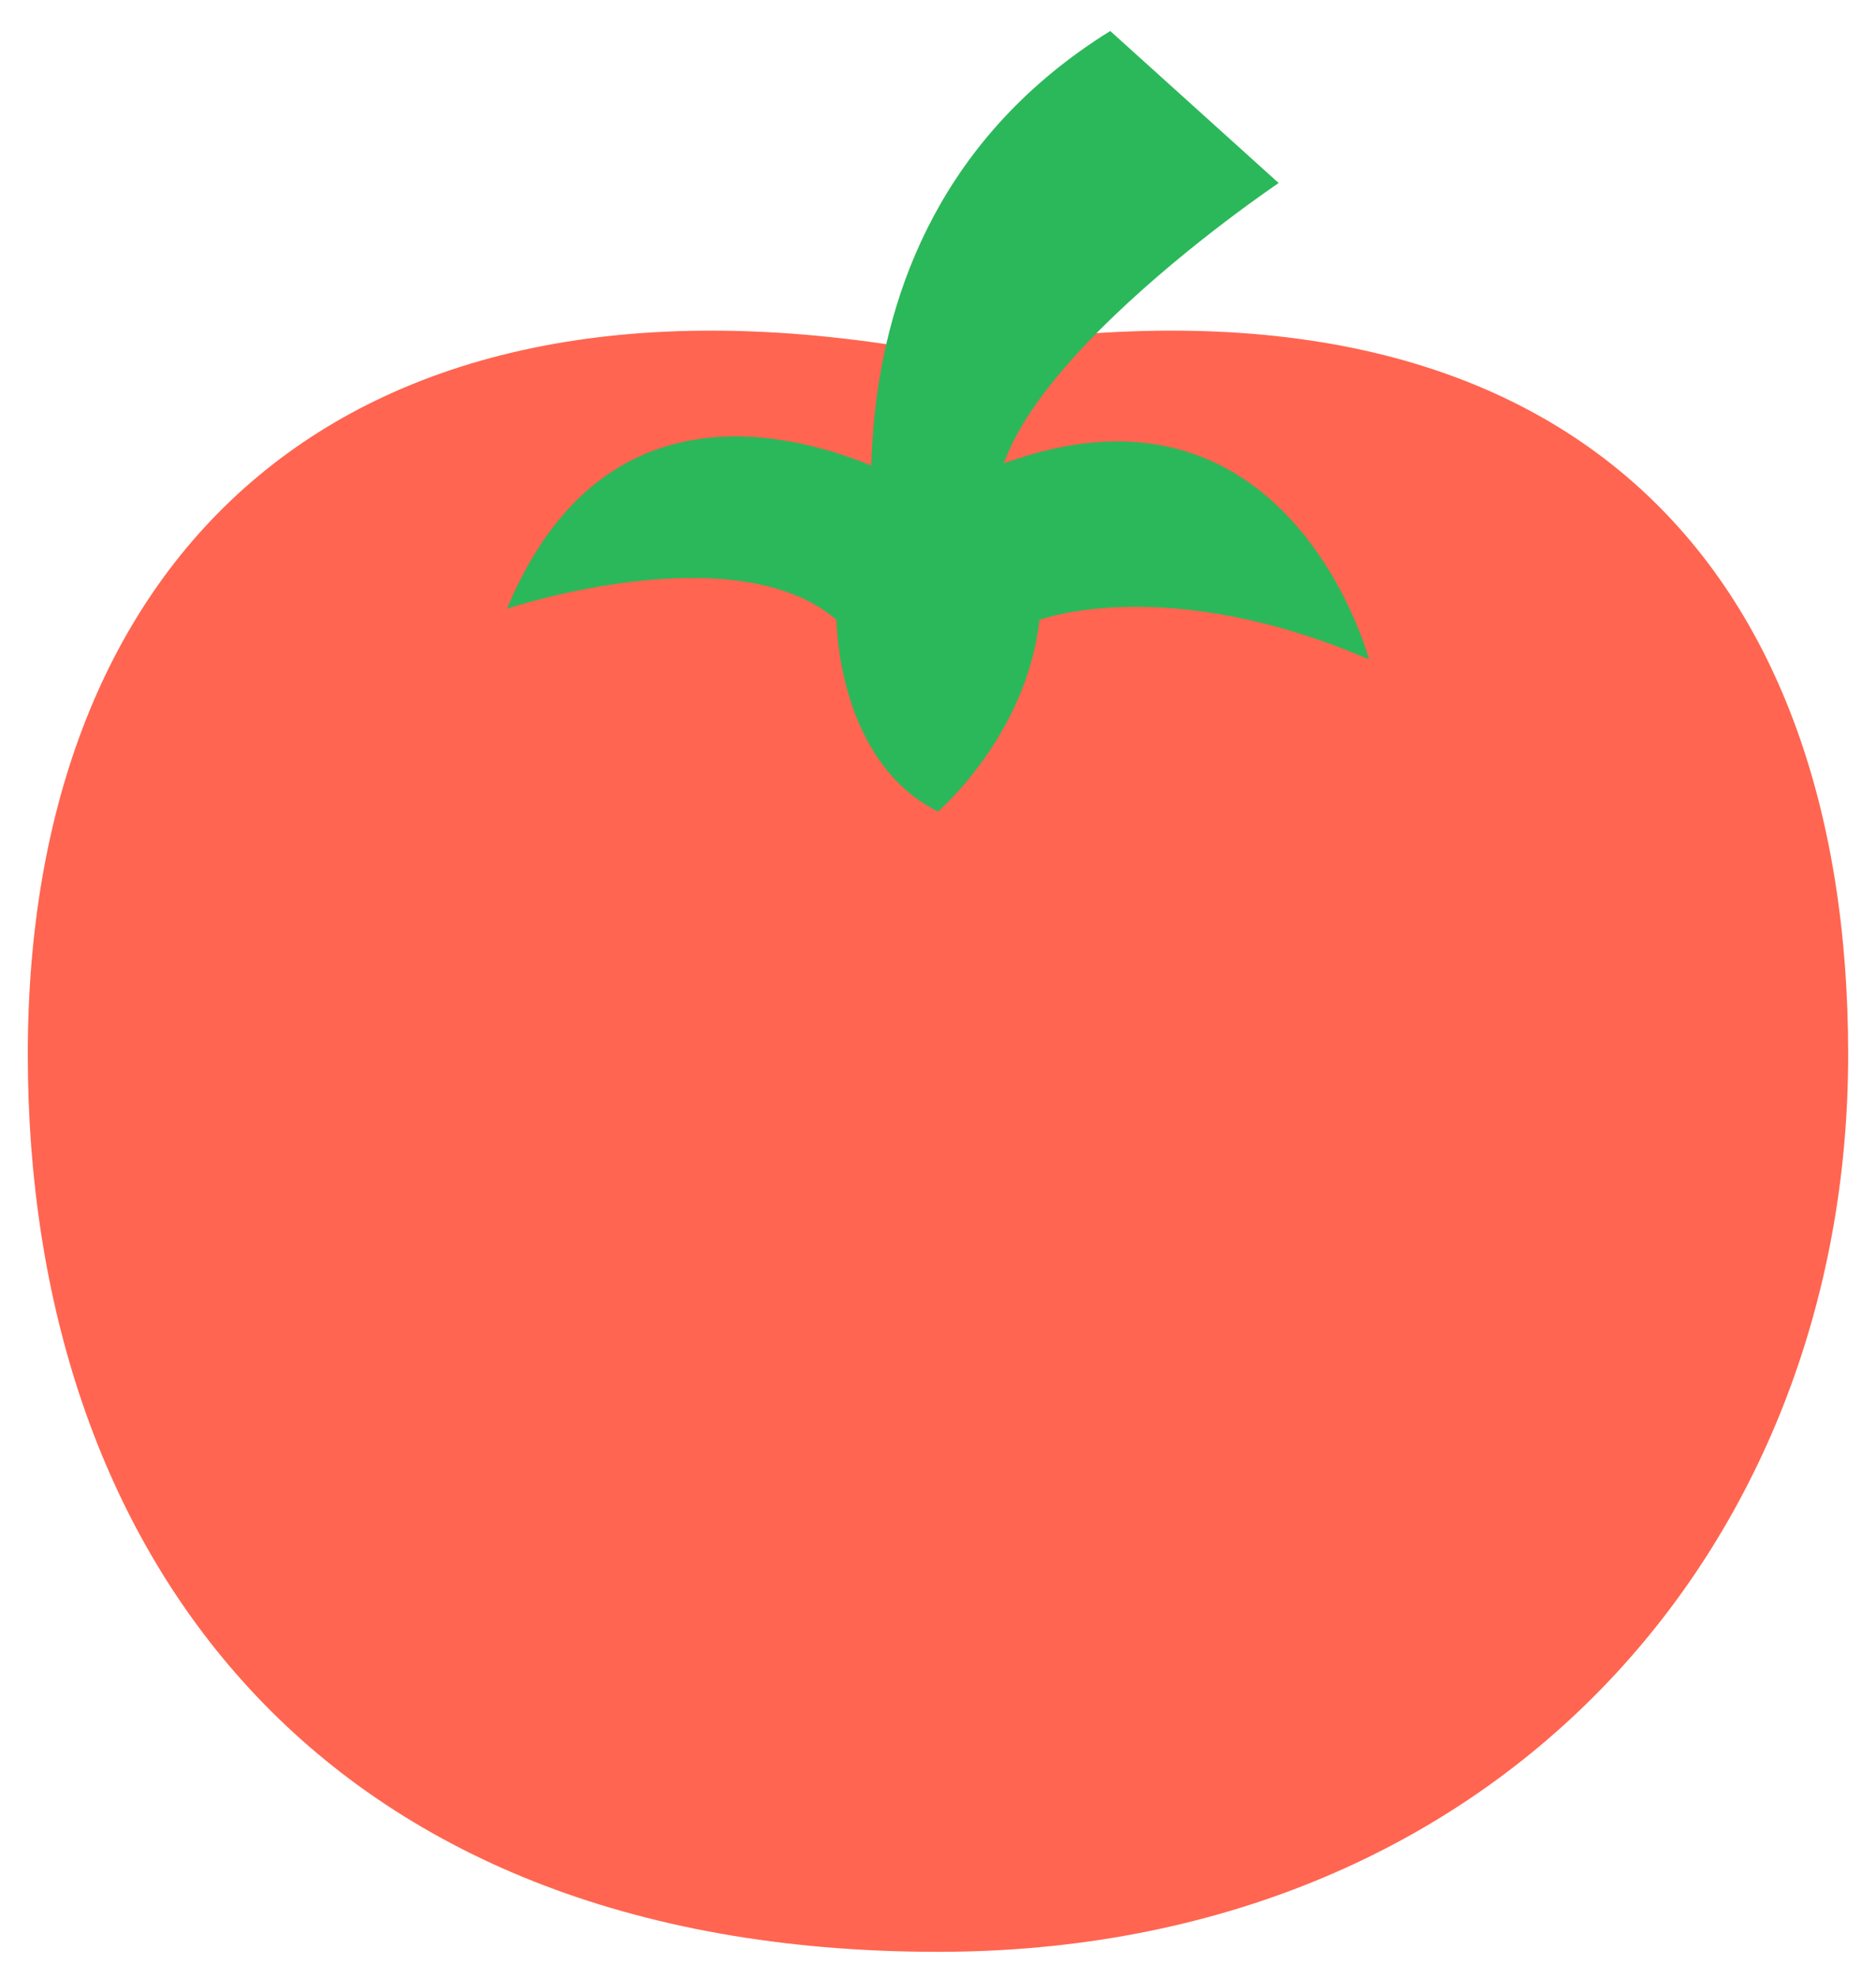
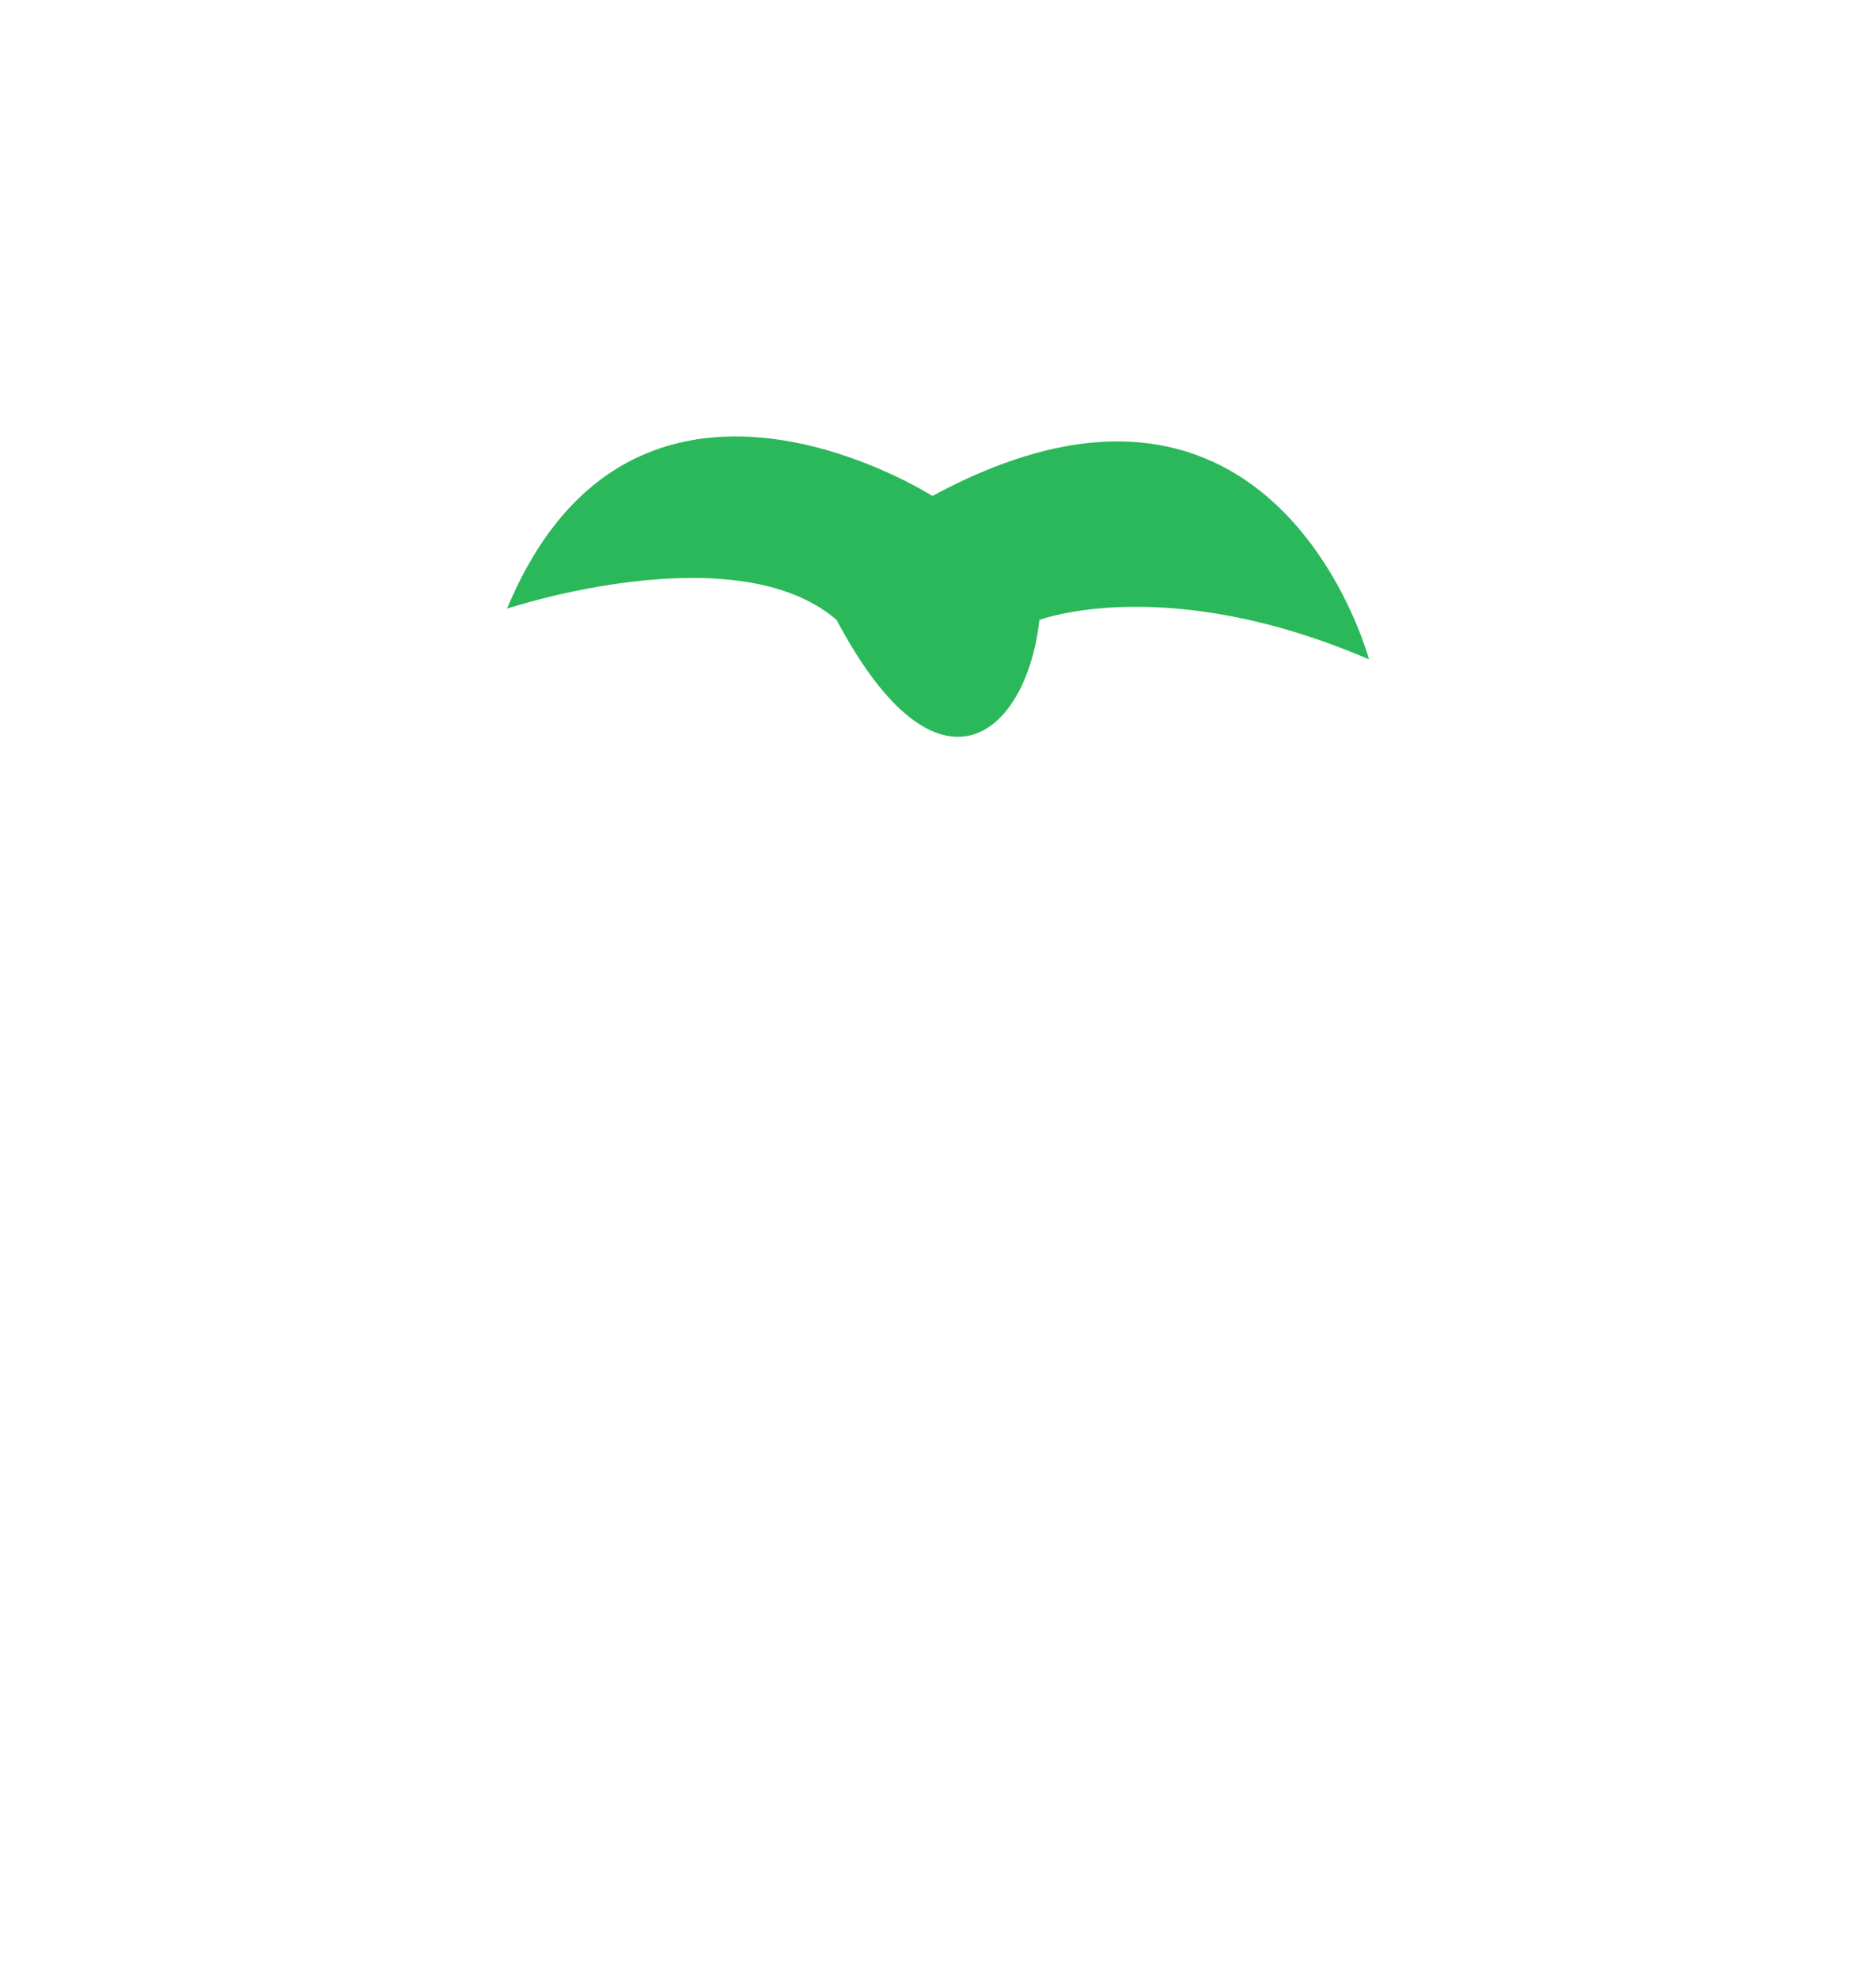
<svg xmlns="http://www.w3.org/2000/svg" width="37" height="39" viewBox="0 0 37 39" fill="none">
-   <path d="M36.451 20.791C36.451 30.561 29.446 38.482 18.5 38.482C6.24 38.482 0.548 30.561 0.548 20.791C0.548 11.02 6.678 4.767 18.5 6.956C30.759 4.767 36.451 11.021 36.451 20.791Z" fill="#FF6550" />
-   <path d="M18.389 9.779C18.389 9.779 12.5 6 10 12C10 12 14.5 10.5 16.5 12.222C16.5 12.222 16.5 15 18.5 16C18.5 16 20.248 14.5 20.5 12.222C20.5 12.222 23 11.278 27 13C27 13 25.167 6.111 18.389 9.779Z" fill="#2BB85A" />
-   <path d="M19.887 10.744L17.577 12.815C17.577 12.815 15.242 4.746 21.897 0.611L25.219 3.609C25.219 3.609 18.3 8.251 19.887 10.744Z" fill="#2BB85A" />
+   <path d="M18.389 9.779C18.389 9.779 12.5 6 10 12C10 12 14.5 10.5 16.5 12.222C18.5 16 20.248 14.5 20.5 12.222C20.5 12.222 23 11.278 27 13C27 13 25.167 6.111 18.389 9.779Z" fill="#2BB85A" />
</svg>